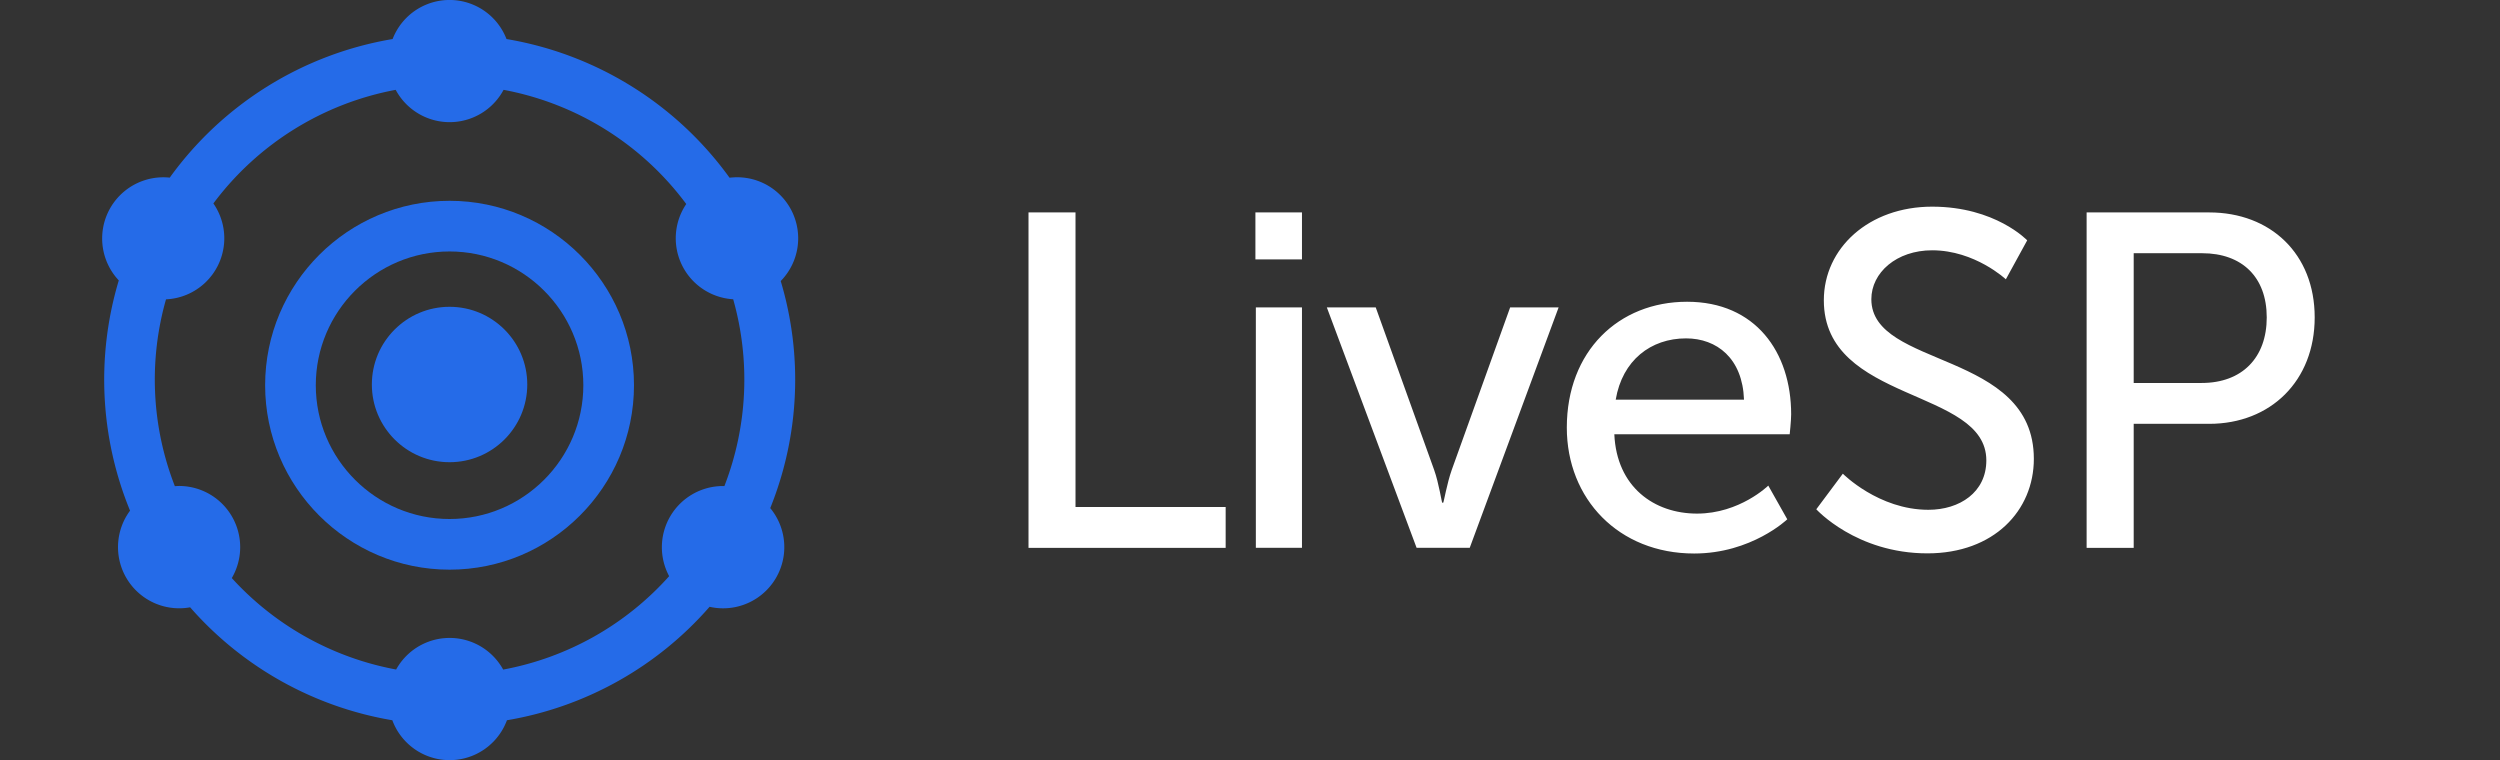
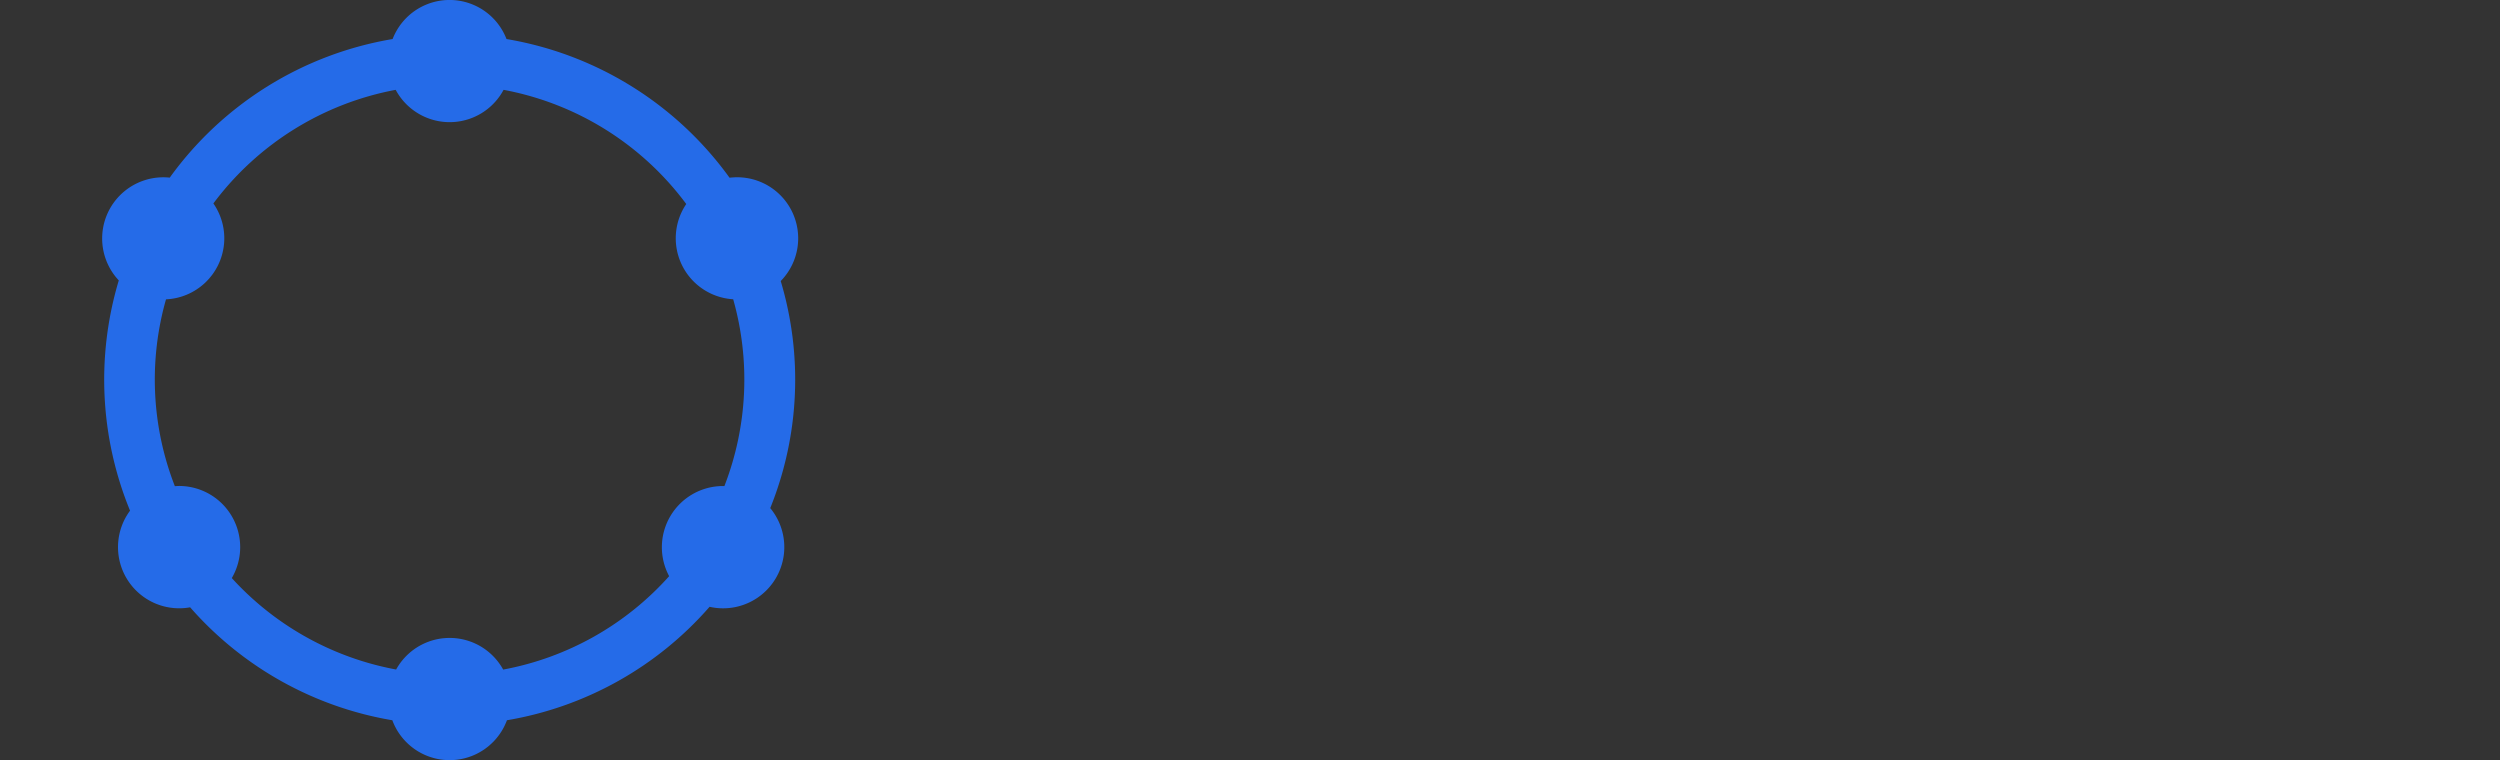
<svg xmlns="http://www.w3.org/2000/svg" id="Layer_1" data-name="Layer 1" viewBox="0 0 342 104">
  <rect x="0" y="0" width="342" height="104" fill="#333333" stroke="none" />
  <defs>
    <style>.cls-2{fill:#256be8}</style>
  </defs>
-   <circle class="cls-2" cx="61.5" cy="52.6" r="10.63" />
-   <path class="cls-2" d="M61.5 27.47c-13.91 0-25.23 11.32-25.23 25.23S47.59 77.93 61.5 77.93 86.73 66.61 86.73 52.7 75.41 27.47 61.5 27.47Zm0 43.53c-10.09 0-18.3-8.21-18.3-18.3s8.21-18.3 18.3-18.3 18.3 8.21 18.3 18.3S71.59 71 61.5 71Z" />
-   <path class="cls-2" d="M106.79 38.46a8.35 8.35 0 0 0-5.99-14.21c-.34 0-.67.03-1 .06A47.3 47.3 0 0 0 69.29 5.34a8.35 8.35 0 0 0-15.58 0A47.26 47.26 0 0 0 23.22 24.3a8.37 8.37 0 0 0-6.97 14.06 47.2 47.2 0 0 0 1.54 31.5 8.37 8.37 0 0 0 8.22 13.22 47.21 47.21 0 0 0 27.66 15.45 8.36 8.36 0 0 0 15.68 0 47.2 47.2 0 0 0 27.72-15.52 8.37 8.37 0 0 0 8.3-13.5 46.96 46.96 0 0 0 1.43-31.07ZM68.83 91.59a8.36 8.36 0 0 0-14.64 0 40.35 40.35 0 0 1-22.48-12.51 8.37 8.37 0 0 0-7.21-12.6c-.2 0-.39.02-.58.03a40.12 40.12 0 0 1-1.21-25.56 8.36 8.36 0 0 0 6.48-13.12 40.4 40.4 0 0 1 24.94-15.54 8.37 8.37 0 0 0 14.76 0 40.34 40.34 0 0 1 24.99 15.62 8.36 8.36 0 0 0 6.42 13.03 40.3 40.3 0 0 1-1.2 25.55h-.19a8.37 8.37 0 0 0-7.37 12.33A40.31 40.31 0 0 1 68.83 91.6Z" />
-   <path d="M140.7 74.94V29.06h6.43v40.3h20.54v5.59H140.7Zm31.04-39.45v-6.43h6.37v6.43h-6.37Zm.06 39.45V42.05h6.31v32.89h-6.31Zm21.99 0-12.28-32.89h6.69l7.99 22.23c.65 1.82 1.04 4.49 1.11 4.49h.13c.07 0 .52-2.67 1.17-4.49l7.99-22.23h6.63l-12.16 32.89h-7.28Zm20.55-16.44c0-10.47 7.09-17.22 16.45-17.22s14.24 6.89 14.24 15.4c0 .85-.2 2.73-.2 2.73h-23.99c.32 7.22 5.46 10.85 11.31 10.85s9.75-3.83 9.75-3.83l2.6 4.61s-4.88 4.68-12.74 4.68c-10.33 0-17.42-7.47-17.42-17.22Zm6.69-3.83h17.55c-.2-5.65-3.71-8.38-7.93-8.38-4.81 0-8.71 2.99-9.62 8.38Zm27.43 15.01 3.64-4.88s4.88 4.94 11.7 4.94c4.29 0 7.93-2.4 7.93-6.76 0-9.94-22.23-7.8-22.23-21.9 0-7.15 6.17-12.81 14.82-12.81s13 4.61 13 4.61l-2.92 5.33s-4.23-3.97-10.08-3.97c-4.88 0-8.32 3.06-8.32 6.69 0 9.49 22.23 6.96 22.23 21.84 0 7.08-5.46 12.93-14.56 12.93-9.75 0-15.21-6.04-15.21-6.04Zm36.99 5.26V29.06h16.77c8.39 0 14.43 5.66 14.43 14.36s-6.05 14.56-14.43 14.56h-10.33v16.97h-6.43Zm6.44-22.55h9.3c5.52 0 8.9-3.45 8.9-8.97s-3.38-8.78-8.84-8.78h-9.36v17.75Z" style="fill:#fff" />
+   <path class="cls-2" d="M106.79 38.46a8.35 8.35 0 0 0-5.99-14.21c-.34 0-.67.03-1 .06A47.3 47.3 0 0 0 69.29 5.34a8.35 8.35 0 0 0-15.58 0A47.26 47.26 0 0 0 23.22 24.3a8.37 8.37 0 0 0-6.97 14.06 47.2 47.2 0 0 0 1.54 31.5 8.37 8.37 0 0 0 8.22 13.22 47.21 47.21 0 0 0 27.66 15.45 8.36 8.36 0 0 0 15.68 0 47.2 47.2 0 0 0 27.72-15.52 8.37 8.37 0 0 0 8.3-13.5 46.96 46.96 0 0 0 1.43-31.07M68.83 91.59a8.36 8.36 0 0 0-14.64 0 40.35 40.35 0 0 1-22.48-12.51 8.37 8.37 0 0 0-7.21-12.6c-.2 0-.39.02-.58.03a40.12 40.12 0 0 1-1.21-25.56 8.36 8.36 0 0 0 6.48-13.12 40.4 40.4 0 0 1 24.94-15.54 8.37 8.37 0 0 0 14.76 0 40.34 40.34 0 0 1 24.99 15.62 8.36 8.36 0 0 0 6.42 13.03 40.3 40.3 0 0 1-1.2 25.55h-.19a8.37 8.37 0 0 0-7.37 12.33A40.31 40.31 0 0 1 68.83 91.6Z" />
</svg>